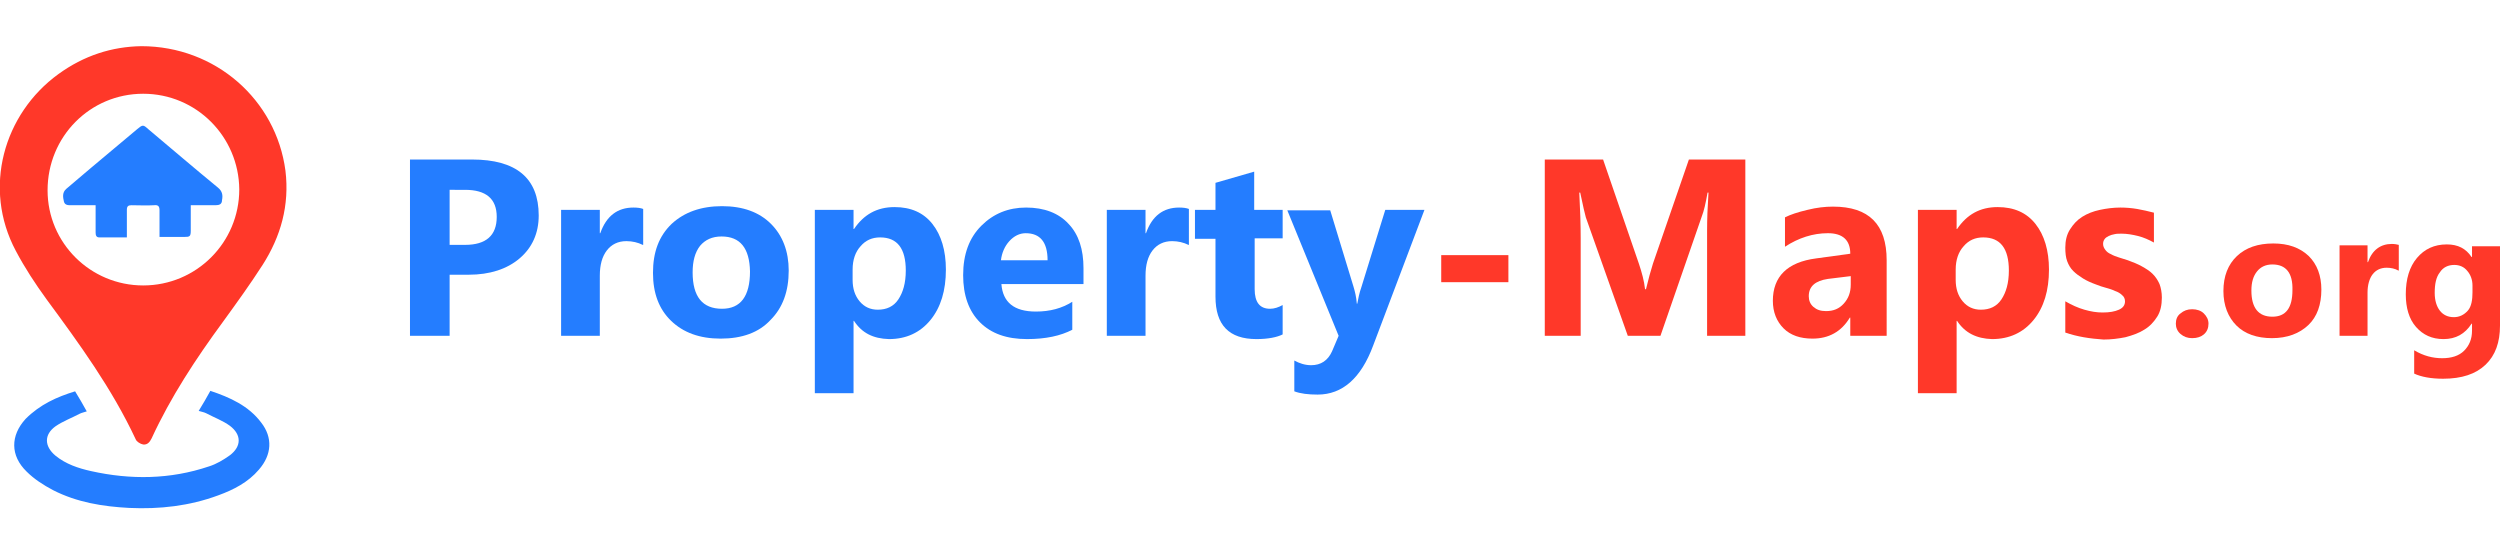
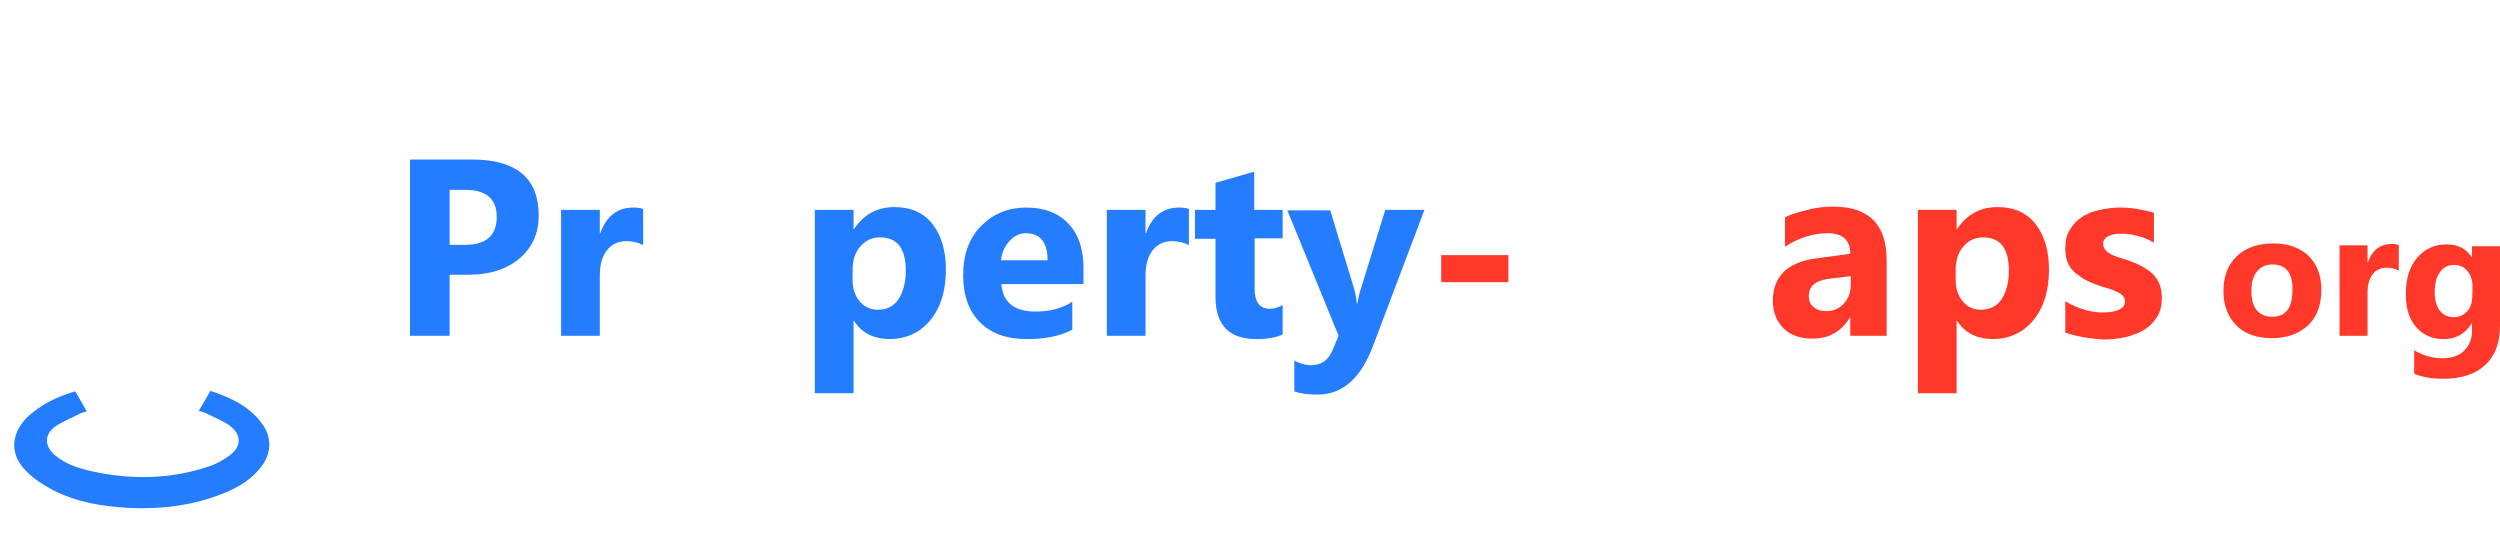
<svg xmlns="http://www.w3.org/2000/svg" version="1.1" id="Layer_1" x="0px" y="0px" viewBox="0 0 536 119.7" style="enable-background:new 0 0 536 119.7;" xml:space="preserve">
  <style type="text/css">
	.st0{fill:#FF3829;}
	.st1{fill:#247DFF;}
</style>
  <g id="XMLID_1_">
    <g id="XMLID_2_">
-       <path id="XMLID_38_" class="st0" d="M30.3,9.9c15.9,0,28.9,11.5,30.9,26.7c0.9,7.4-1,14.1-4.9,20.2C53.6,61,50.7,65,47.8,69    C42,76.9,36.6,85.1,32.5,94c-0.4,0.8-0.9,1.4-1.8,1.3c-0.6-0.1-1.4-0.6-1.6-1.1C24,83.3,17,73.7,10,64.2    c-2.4-3.3-4.7-6.8-6.6-10.4c-7.2-13.5-2.6-29.4,9.1-37.9C18,11.9,24,10,30.3,9.9z M30.7,20.1c-11.4,0-20.5,9.2-20.5,20.7    c0,11.3,9.2,20.4,20.5,20.4c11.4,0,20.6-9.2,20.6-20.6C51.2,29.3,42.1,20.1,30.7,20.1z" />
      <path id="XMLID_37_" class="st1" d="M16.1,83.9c0.9,1.5,1.7,2.8,2.5,4.3c-0.6,0.2-1.1,0.3-1.5,0.5c-1.7,0.9-3.6,1.6-5.2,2.7    c-2.5,1.8-2.4,4.3,0,6.3c2.2,1.8,4.9,2.7,7.6,3.3c8.5,1.9,17,1.8,25.3-1c1.6-0.5,3.1-1.4,4.5-2.4c2.5-1.9,2.5-4.4,0-6.3    c-1.5-1.1-3.4-1.8-5.1-2.7c-0.4-0.2-0.9-0.3-1.6-0.5c0.9-1.5,1.7-2.8,2.5-4.3c4.2,1.4,8.2,3.2,10.9,6.8c2.5,3.2,2.3,6.9-0.5,10.1    c-2.3,2.7-5.4,4.3-8.7,5.5c-6.2,2.3-12.6,3-19.1,2.7c-5.7-0.3-11.2-1.2-16.3-3.8c-2.1-1.1-4.1-2.4-5.7-4    c-3.5-3.4-3.5-7.7-0.2-11.3C8.6,86.7,12.2,85.1,16.1,83.9z" />
-       <path id="XMLID_33_" class="st1" d="M20.5,44c-1.8,0-3.4,0-5,0c-0.7,0-1.6,0.1-1.8-0.8c-0.2-0.9-0.4-1.9,0.5-2.7    c1.8-1.5,3.5-3,5.3-4.5c3.3-2.8,6.6-5.5,9.9-8.3c1.2-1,1.3-1,2.4,0c5,4.2,9.9,8.4,14.9,12.5c1,0.8,1.1,1.7,0.9,2.7    C47.6,43.8,47,44,46.2,44c-1.7,0-3.5,0-5.3,0c0,1.9,0,3.7,0,5.4c0,1.3-0.2,1.4-1.4,1.4c-1.7,0-3.5,0-5.3,0c0-2,0-3.8,0-5.7    c0-0.9-0.3-1.2-1.2-1.1c-1.6,0.1-3.2,0-4.8,0c-0.7,0-1,0.2-1,1c0,1.9,0,3.8,0,5.9c-2,0-4,0-5.9,0c-0.7,0-0.8-0.5-0.8-1.1    C20.5,47.8,20.5,46,20.5,44z" />
    </g>
    <g id="XMLID_3_">
      <path id="XMLID_4_" class="st1" d="M96.4,59v13h-8.5V34.2h13.3c9.5,0,14.3,4,14.3,12c0,3.8-1.4,6.9-4.1,9.2    c-2.7,2.3-6.4,3.5-10.9,3.5H96.4z M96.4,40.7v11.8h3.3c4.5,0,6.8-2,6.8-6c0-3.9-2.3-5.8-6.8-5.8H96.4z" />
      <path id="XMLID_7_" class="st1" d="M137.8,52.5c-1-0.5-2.2-0.8-3.5-0.8c-1.8,0-3.2,0.7-4.2,2c-1,1.3-1.5,3.1-1.5,5.4V72h-8.3V45    h8.3v5h0.1c1.3-3.7,3.7-5.5,7.1-5.5c0.9,0,1.6,0.1,2.1,0.3V52.5z" />
-       <path id="XMLID_9_" class="st1" d="M154.5,72.6c-4.5,0-8-1.3-10.6-3.8c-2.6-2.5-3.9-5.9-3.9-10.3c0-4.5,1.3-7.9,4-10.5    c2.7-2.5,6.3-3.8,10.8-3.8c4.5,0,8,1.3,10.5,3.8c2.5,2.5,3.8,5.9,3.8,10c0,4.5-1.3,8-3.9,10.6C162.7,71.3,159.1,72.6,154.5,72.6z     M154.7,50.7c-2,0-3.5,0.7-4.6,2c-1.1,1.4-1.6,3.3-1.6,5.7c0,5.2,2.1,7.8,6.3,7.8c4,0,6-2.7,6-8C160.7,53.2,158.7,50.7,154.7,50.7    z" />
      <path id="XMLID_12_" class="st1" d="M183.1,68.8h-0.1v15.5h-8.3V45h8.3v4.1h0.1c2.1-3.1,4.9-4.7,8.7-4.7c3.5,0,6.2,1.2,8.1,3.6    c1.9,2.4,2.9,5.7,2.9,9.8c0,4.5-1.1,8.1-3.3,10.8s-5.2,4.1-8.9,4.1C187.2,72.6,184.8,71.4,183.1,68.8z M182.8,57.8v2.2    c0,1.9,0.5,3.4,1.5,4.6c1,1.2,2.3,1.8,3.9,1.8c1.9,0,3.4-0.7,4.4-2.2c1-1.5,1.6-3.5,1.6-6.2c0-4.7-1.8-7.1-5.5-7.1    c-1.7,0-3.1,0.6-4.2,1.9C183.4,54,182.8,55.7,182.8,57.8z" />
      <path id="XMLID_15_" class="st1" d="M232.3,60.9h-17.6c0.3,3.9,2.7,5.9,7.4,5.9c3,0,5.6-0.7,7.8-2.1v6c-2.5,1.3-5.7,2-9.7,2    c-4.4,0-7.7-1.2-10.1-3.6c-2.4-2.4-3.6-5.8-3.6-10.1c0-4.5,1.3-8,3.9-10.6c2.6-2.6,5.8-3.9,9.6-3.9c3.9,0,7,1.2,9.1,3.5    c2.2,2.3,3.2,5.5,3.2,9.5V60.9z M224.6,55.8c0-3.9-1.6-5.8-4.7-5.8c-1.3,0-2.5,0.6-3.5,1.7c-1,1.1-1.6,2.5-1.8,4.1H224.6z" />
      <path id="XMLID_18_" class="st1" d="M254.8,52.5c-1-0.5-2.2-0.8-3.5-0.8c-1.8,0-3.2,0.7-4.2,2c-1,1.3-1.5,3.1-1.5,5.4V72h-8.3V45    h8.3v5h0.1c1.3-3.7,3.7-5.5,7.1-5.5c0.9,0,1.6,0.1,2.1,0.3V52.5z" />
      <path id="XMLID_20_" class="st1" d="M275,71.7c-1.2,0.6-3.1,1-5.6,1c-5.9,0-8.8-3-8.8-9.1V51.2h-4.4V45h4.4v-5.8l8.3-2.4V45h6.1    v6.1H269v10.9c0,2.8,1.1,4.2,3.3,4.2c0.9,0,1.8-0.3,2.7-0.8V71.7z" />
      <path id="XMLID_22_" class="st1" d="M305.4,45l-11,29.1c-2.6,7-6.6,10.5-11.9,10.5c-2,0-3.7-0.2-5-0.7v-6.6c1.1,0.6,2.3,1,3.6,1    c2.1,0,3.6-1,4.5-3l1.4-3.3l-11-26.9h9.2l5,16.4c0.3,1,0.6,2.2,0.7,3.6h0.1c0.2-1,0.4-2.2,0.9-3.6l5.1-16.5H305.4z" />
      <path id="XMLID_24_" class="st0" d="M323.4,60.5H309v-5.8h14.4V60.5z" />
-       <path id="XMLID_26_" class="st0" d="M374.4,72H366V49.4c0-2.4,0.1-5.1,0.3-8.1h-0.2c-0.4,2.3-0.8,4-1.2,5L356,72h-7l-9-25.4    c-0.2-0.7-0.6-2.4-1.2-5.3h-0.2c0.2,3.7,0.3,7,0.3,9.8V72h-7.7V34.2h12.5l7.7,22.4c0.6,1.8,1.1,3.6,1.3,5.4h0.2    c0.5-2.1,1-3.9,1.5-5.5l7.7-22.3h12.1V72z" />
      <path id="XMLID_28_" class="st0" d="M404.6,72h-7.9v-3.9h-0.1c-1.8,3-4.5,4.5-8,4.5c-2.6,0-4.7-0.7-6.2-2.2    c-1.5-1.5-2.3-3.5-2.3-5.9c0-5.2,3.1-8.3,9.3-9.1l7.3-1c0-2.9-1.6-4.4-4.8-4.4c-3.2,0-6.3,1-9.2,2.9v-6.3c1.2-0.6,2.7-1.1,4.8-1.6    c2-0.5,3.8-0.7,5.5-0.7c7.7,0,11.5,3.8,11.5,11.5V72z M396.8,61v-1.8l-4.9,0.6c-2.7,0.4-4.1,1.6-4.1,3.7c0,0.9,0.3,1.7,1,2.3    s1.5,0.9,2.7,0.9c1.6,0,2.8-0.5,3.8-1.6C396.3,64,396.8,62.7,396.8,61z" />
      <path id="XMLID_31_" class="st0" d="M419.6,68.8h-0.1v15.5h-8.3V45h8.3v4.1h0.1c2.1-3.1,4.9-4.7,8.7-4.7c3.5,0,6.2,1.2,8.1,3.6    c1.9,2.4,2.9,5.7,2.9,9.8c0,4.5-1.1,8.1-3.3,10.8s-5.2,4.1-8.9,4.1C423.8,72.6,421.3,71.4,419.6,68.8z M419.3,57.8v2.2    c0,1.9,0.5,3.4,1.5,4.6c1,1.2,2.3,1.8,3.9,1.8c1.9,0,3.4-0.7,4.4-2.2s1.6-3.5,1.6-6.2c0-4.7-1.8-7.1-5.5-7.1    c-1.7,0-3.1,0.6-4.2,1.9C419.9,54,419.3,55.7,419.3,57.8z" />
      <path id="XMLID_35_" class="st0" d="M442.8,71.3v-6.7c1.4,0.8,2.7,1.4,4.1,1.8c1.4,0.4,2.6,0.6,3.9,0.6c1.5,0,2.6-0.2,3.5-0.6    c0.9-0.4,1.3-1,1.3-1.8c0-0.5-0.2-1-0.6-1.3c-0.4-0.4-0.9-0.7-1.5-0.9c-0.6-0.3-1.3-0.5-2-0.7c-0.7-0.2-1.4-0.4-2.1-0.7    c-1.1-0.4-2-0.8-2.8-1.3c-0.8-0.5-1.5-1-2.1-1.6c-0.6-0.6-1-1.3-1.3-2.1c-0.3-0.8-0.4-1.8-0.4-2.9c0-1.5,0.3-2.8,1-3.9    c0.7-1.1,1.5-2,2.6-2.7c1.1-0.7,2.4-1.2,3.8-1.5c1.4-0.3,2.9-0.5,4.4-0.5c1.2,0,2.4,0.1,3.6,0.3c1.2,0.2,2.4,0.5,3.6,0.8v6.4    c-1.1-0.6-2.2-1.1-3.4-1.4c-1.2-0.3-2.4-0.5-3.5-0.5c-0.5,0-1.1,0-1.5,0.1c-0.5,0.1-0.9,0.2-1.3,0.4c-0.4,0.2-0.7,0.4-0.9,0.7    c-0.2,0.3-0.3,0.6-0.3,1c0,0.5,0.2,0.9,0.5,1.3c0.3,0.4,0.7,0.7,1.2,0.9c0.5,0.3,1.1,0.5,1.7,0.7c0.6,0.2,1.2,0.4,1.9,0.6    c1.1,0.4,2.1,0.8,3,1.3c0.9,0.5,1.7,1,2.3,1.6c0.6,0.6,1.1,1.3,1.5,2.2c0.3,0.8,0.5,1.8,0.5,2.9c0,1.6-0.3,3-1,4.1    c-0.7,1.1-1.6,2.1-2.8,2.8c-1.1,0.7-2.5,1.2-4,1.6c-1.5,0.3-3.1,0.5-4.7,0.5C448.1,72.6,445.4,72.2,442.8,71.3z" />
-       <path id="XMLID_41_" class="st0" d="M470,72.5c-1,0-1.8-0.3-2.5-0.9s-1-1.4-1-2.2c0-0.9,0.3-1.7,1-2.2c0.7-0.6,1.5-0.9,2.5-0.9    c1,0,1.9,0.3,2.5,0.9s1,1.3,1,2.2c0,0.9-0.3,1.7-1,2.3C471.9,72.2,471.1,72.5,470,72.5z" />
      <path id="XMLID_43_" class="st0" d="M487.1,72.5c-3.2,0-5.8-0.9-7.6-2.7c-1.8-1.8-2.8-4.3-2.8-7.4c0-3.2,1-5.7,2.9-7.5    c1.9-1.8,4.5-2.7,7.8-2.7c3.2,0,5.7,0.9,7.6,2.7c1.8,1.8,2.7,4.2,2.7,7.2c0,3.2-0.9,5.8-2.8,7.6C493,71.5,490.4,72.5,487.1,72.5z     M487.2,56.7c-1.4,0-2.5,0.5-3.3,1.5c-0.8,1-1.2,2.3-1.2,4.1c0,3.7,1.5,5.6,4.5,5.6c2.9,0,4.3-1.9,4.3-5.7    C491.6,58.5,490.1,56.7,487.2,56.7z" />
      <path id="XMLID_46_" class="st0" d="M514.2,58c-0.7-0.4-1.6-0.6-2.5-0.6c-1.3,0-2.3,0.5-3,1.4s-1.1,2.3-1.1,3.9V72h-6V52.6h6v3.6    h0.1c0.9-2.6,2.7-3.9,5.1-3.9c0.6,0,1.1,0.1,1.5,0.2V58z" />
      <path id="XMLID_48_" class="st0" d="M536,69.8c0,3.6-1,6.4-3.1,8.4c-2.1,2-5.1,3-9.1,3c-2.6,0-4.7-0.4-6.2-1.1v-5    c2,1.2,4,1.7,6,1.7c2,0,3.6-0.5,4.7-1.6c1.1-1.1,1.7-2.5,1.7-4.3v-1.5h-0.1c-1.4,2.2-3.4,3.3-6,3.3c-2.5,0-4.4-0.9-5.9-2.6    s-2.2-4.1-2.2-7c0-3.3,0.8-5.9,2.4-7.8c1.6-1.9,3.7-2.9,6.4-2.9c2.4,0,4.1,0.9,5.3,2.7h0.1v-2.3h6V69.8z M530.1,62.7v-1.5    c0-1.2-0.4-2.3-1.1-3.1c-0.7-0.9-1.7-1.3-2.8-1.3c-1.3,0-2.4,0.5-3.1,1.6c-0.8,1-1.1,2.5-1.1,4.4c0,1.6,0.4,2.9,1.1,3.8    s1.7,1.4,3,1.4c1.2,0,2.2-0.5,3-1.4S530.1,64.2,530.1,62.7z" />
    </g>
  </g>
</svg>